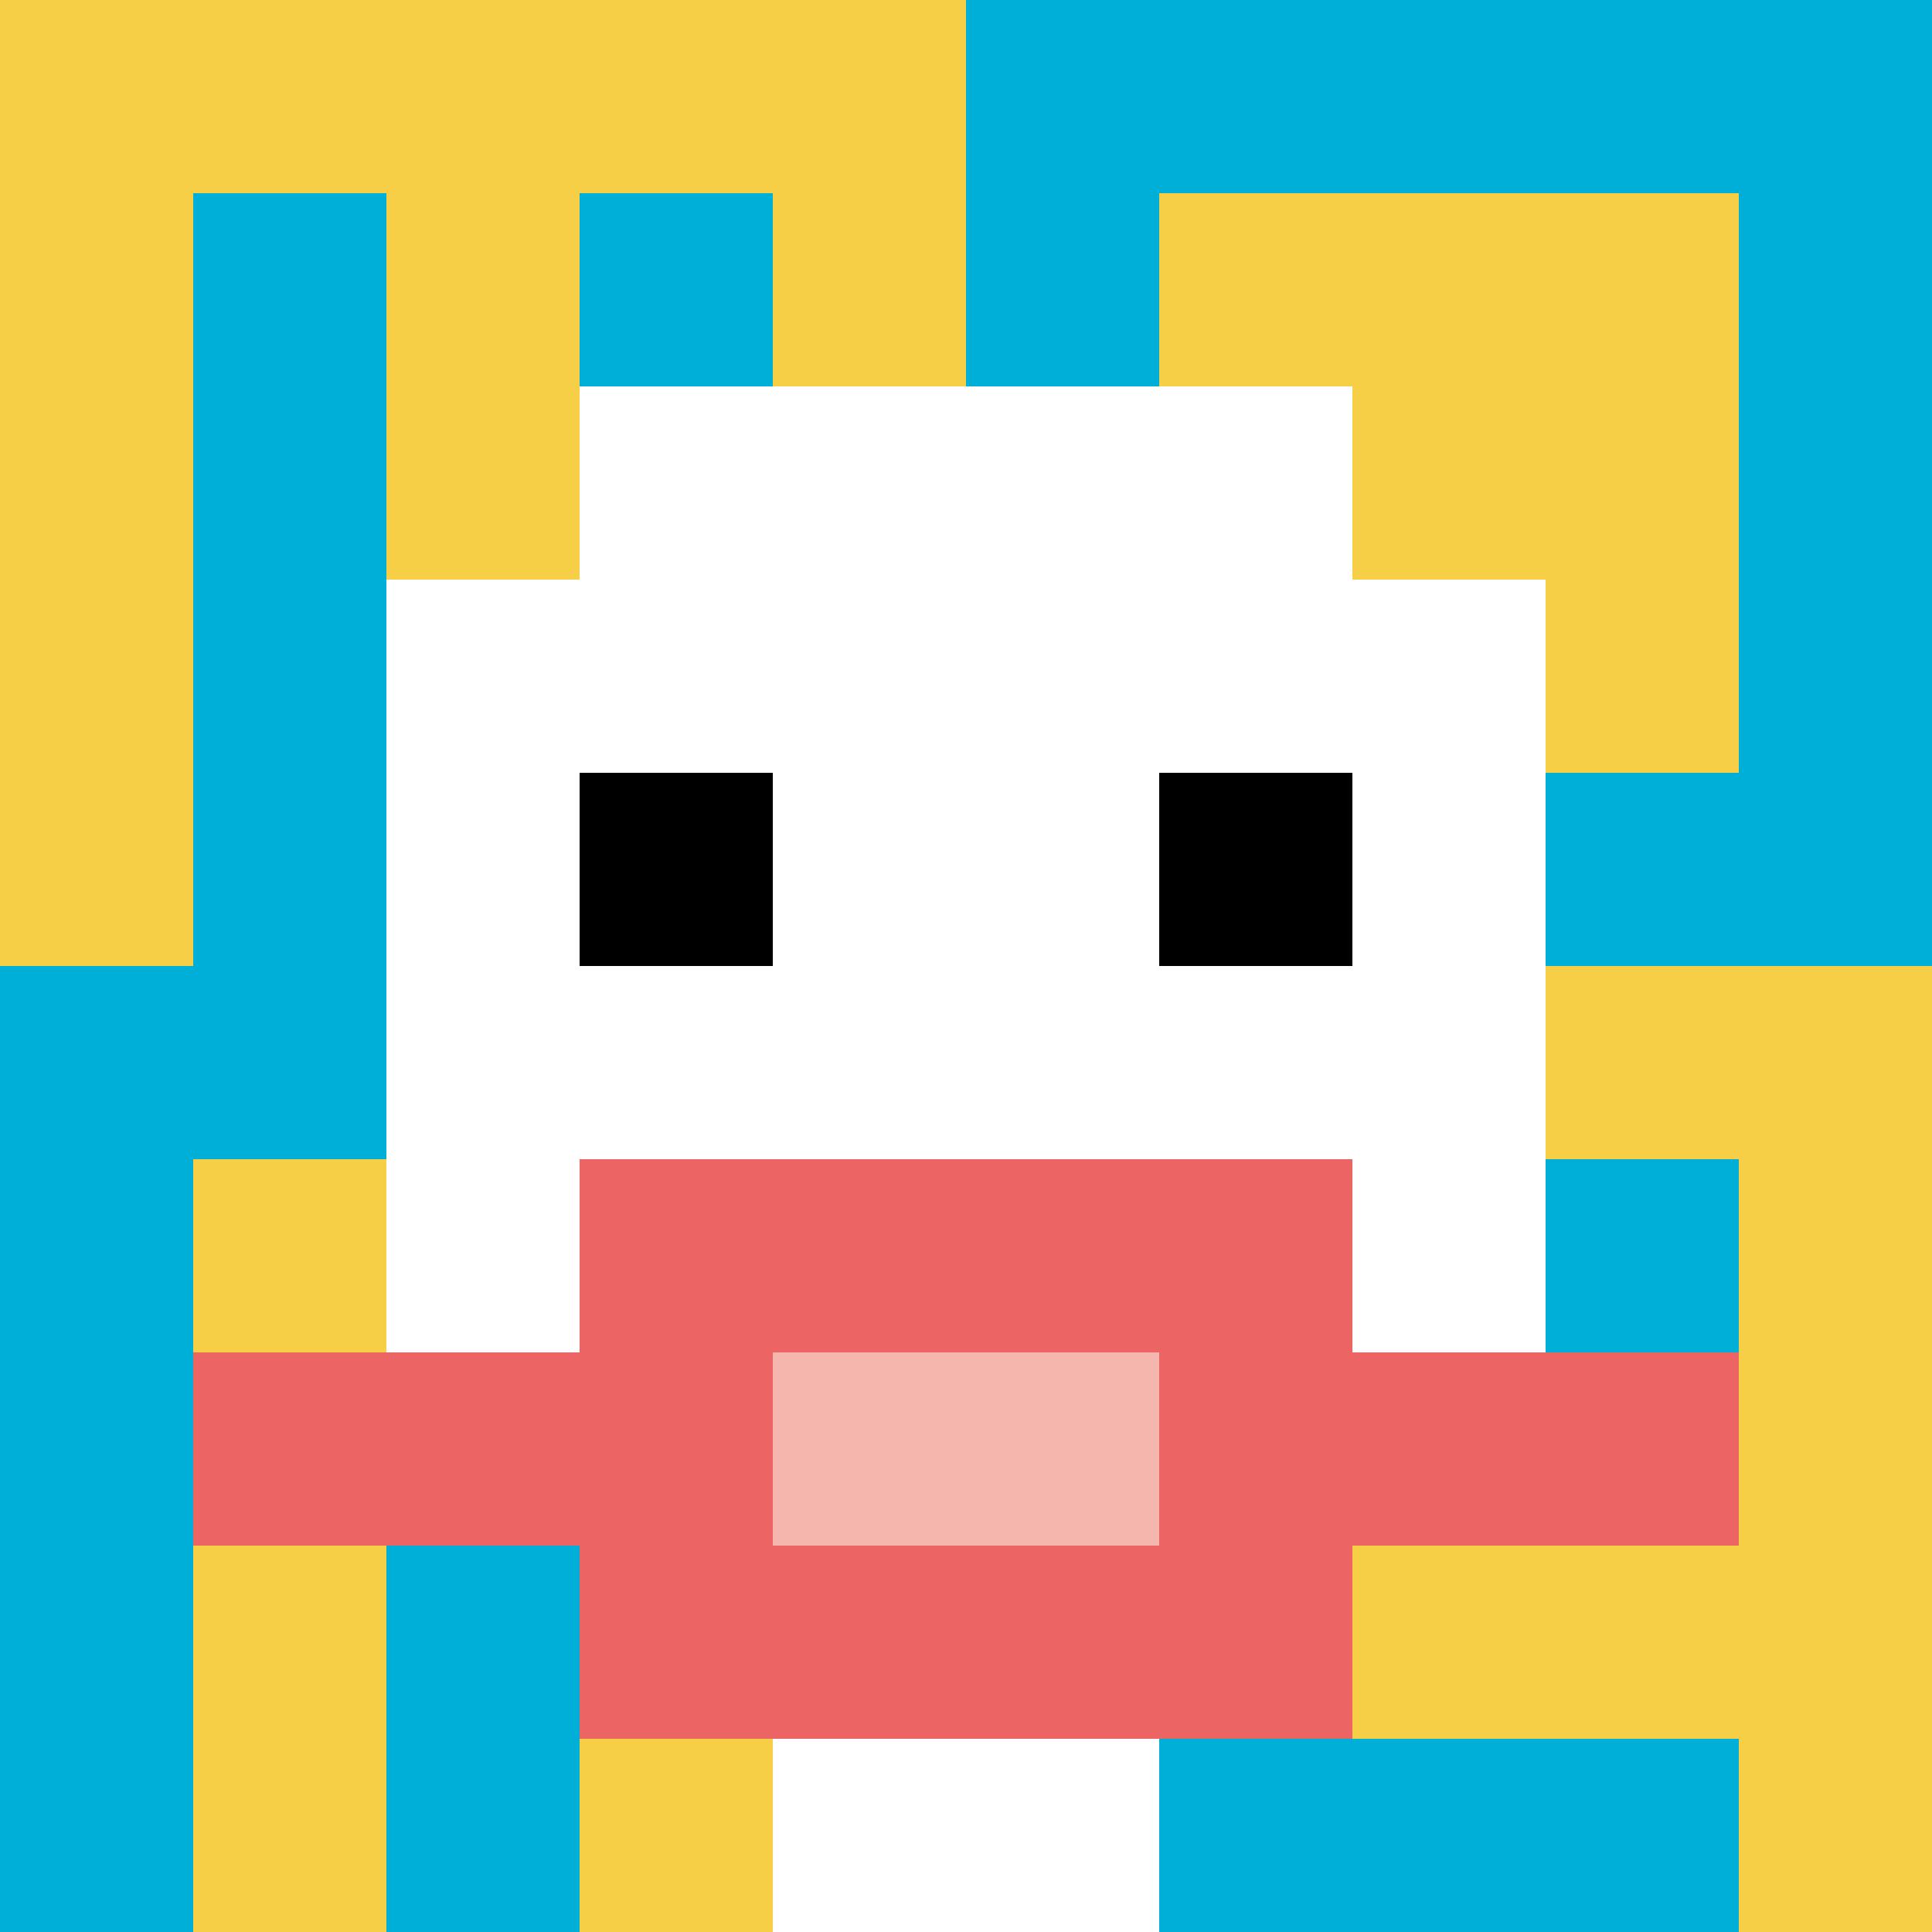
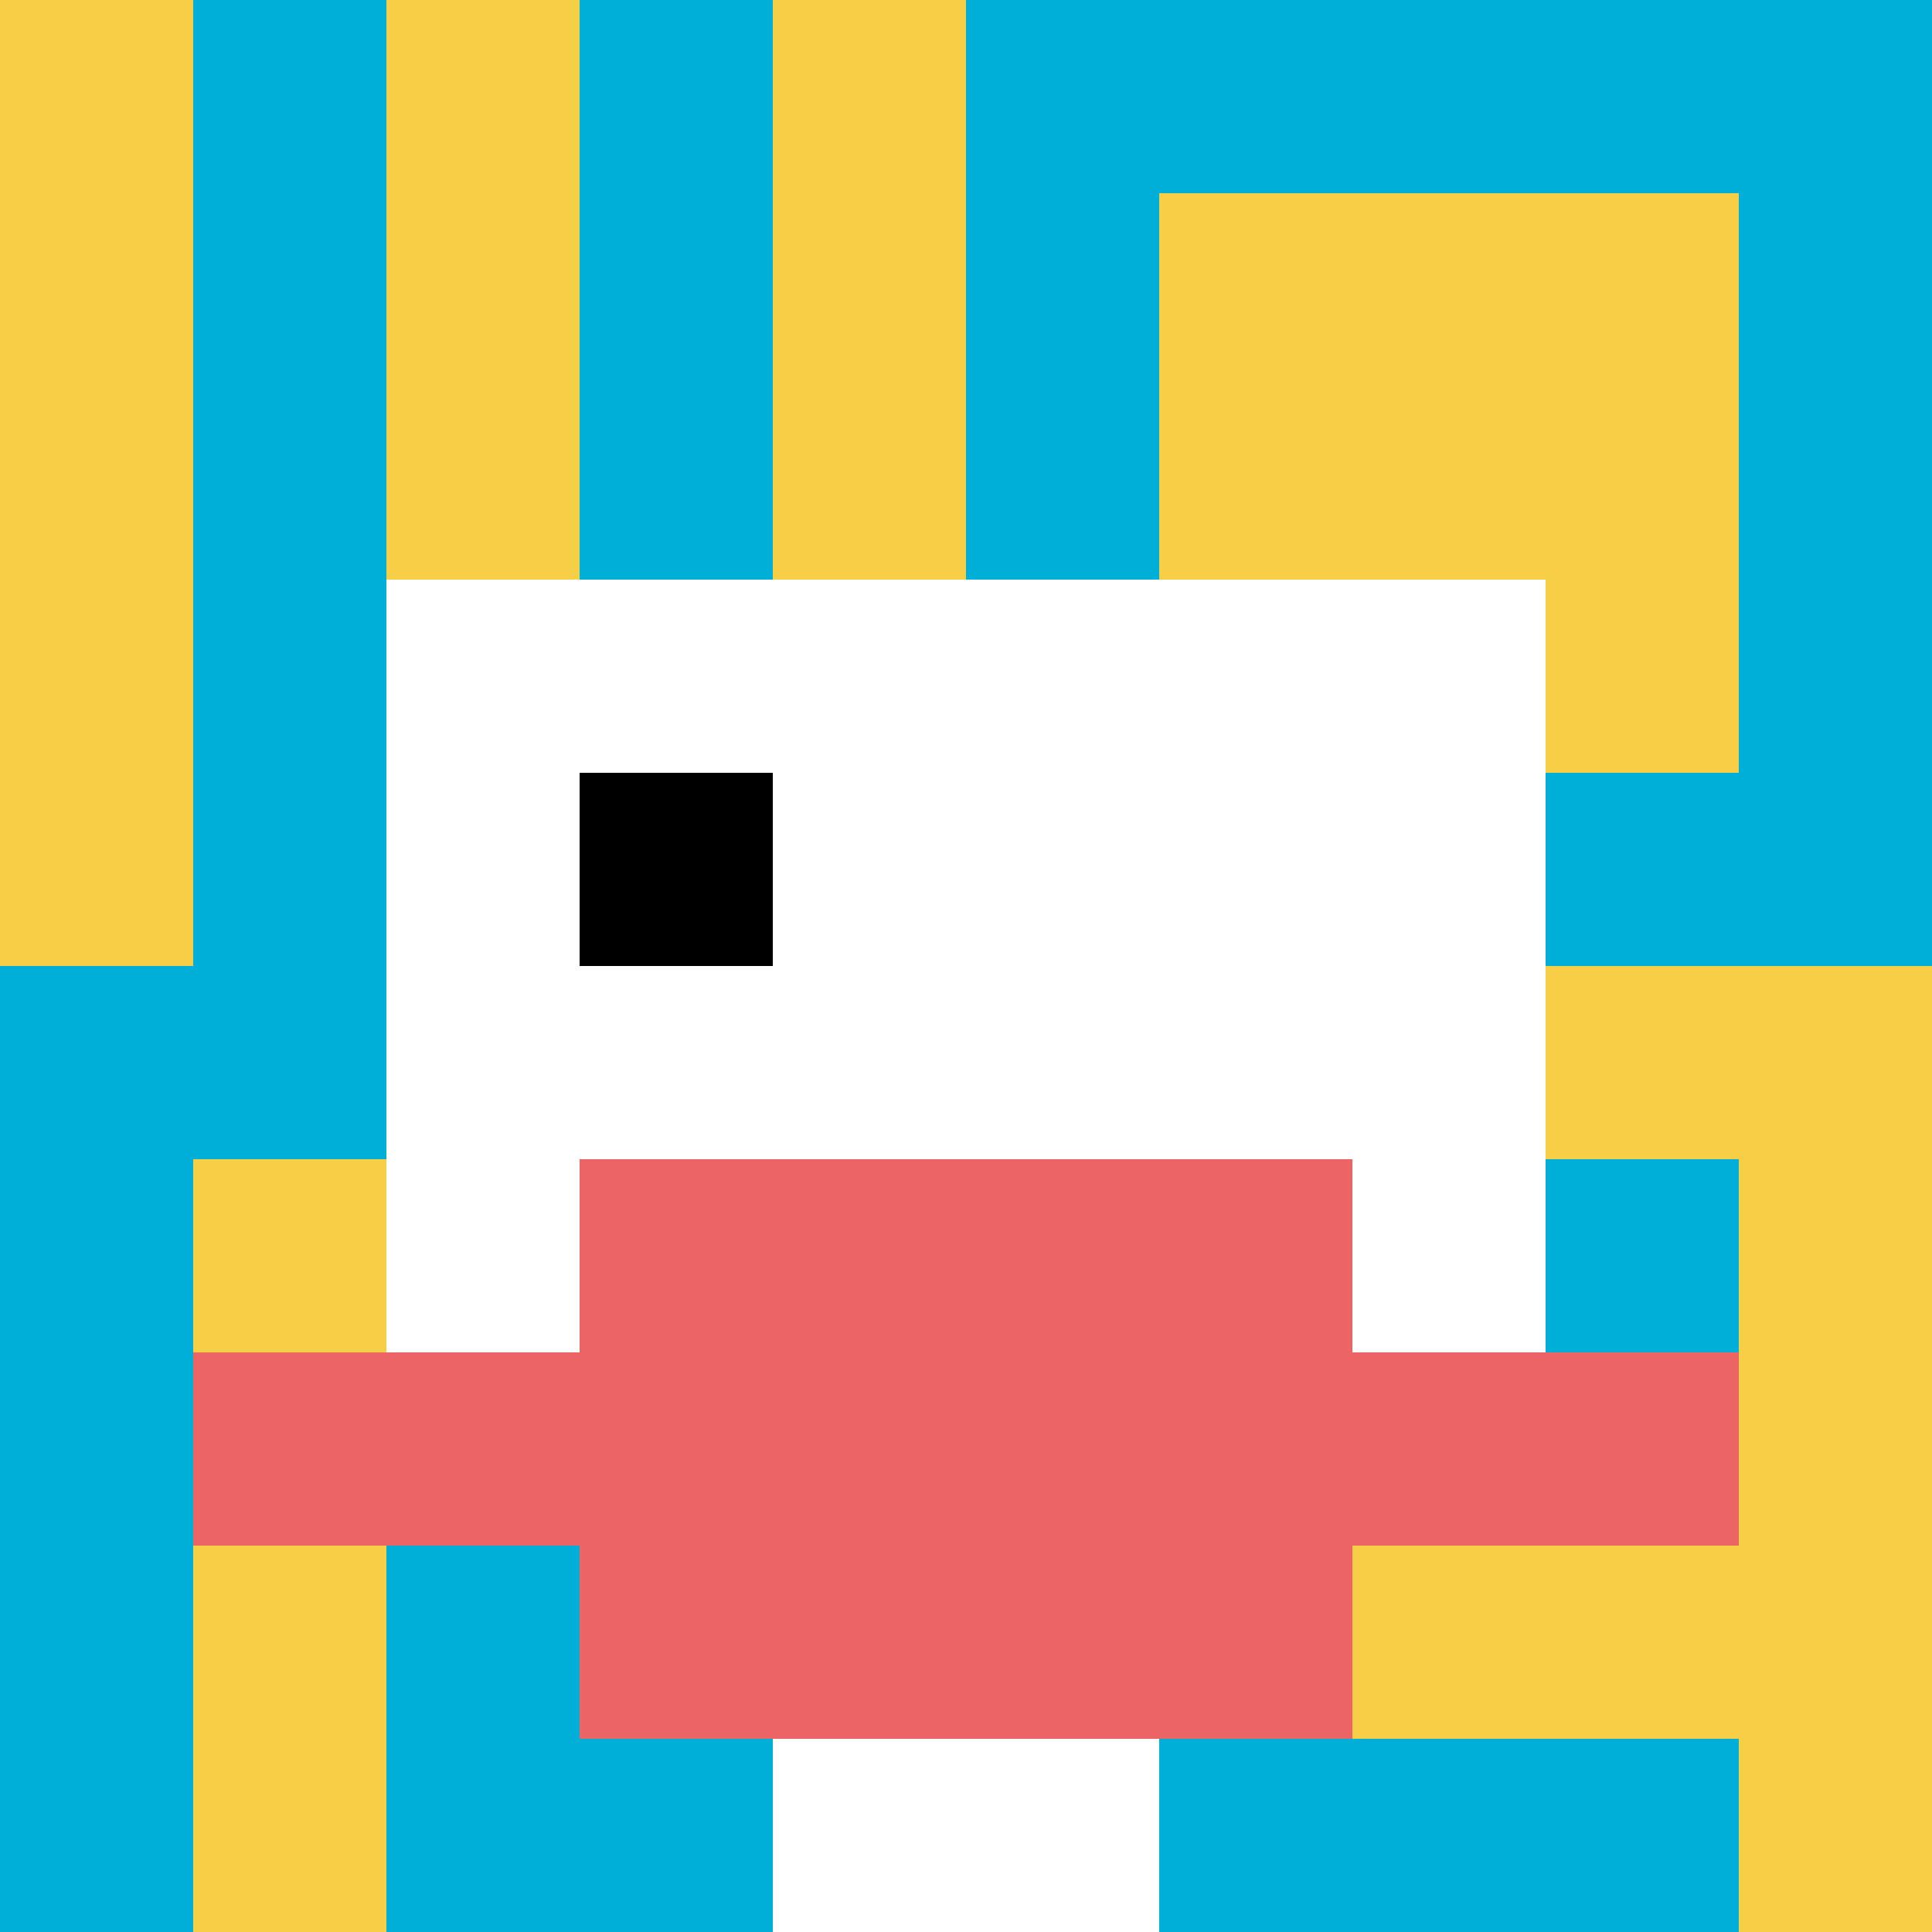
<svg xmlns="http://www.w3.org/2000/svg" version="1.1" width="905" height="905">
  <title>'goose-pfp-672293' by Dmitri Cherniak</title>
  <desc>seed=672293
backgroundColor=#ffffff
padding=20
innerPadding=0
timeout=500
dimension=1
border=false
Save=function(){return n.handleSave()}
frame=419

Rendered at Sun Sep 15 2024 17:52:08 GMT+0200 (heure d’été d’Europe centrale)
Generated in &lt;1ms
</desc>
  <defs />
  <rect width="100%" height="100%" fill="#ffffff" />
  <g>
    <g id="0-0">
      <rect x="0" y="0" height="905" width="905" fill="#00AFD7" />
      <g>
-         <rect id="0-0-0-0-5-1" x="0" y="0" width="452.5" height="90.5" fill="#F7CF46" />
        <rect id="0-0-0-0-1-5" x="0" y="0" width="90.5" height="452.5" fill="#F7CF46" />
        <rect id="0-0-2-0-1-5" x="181" y="0" width="90.5" height="452.5" fill="#F7CF46" />
        <rect id="0-0-4-0-1-5" x="362" y="0" width="90.5" height="452.5" fill="#F7CF46" />
        <rect id="0-0-6-1-3-3" x="543" y="90.5" width="271.5" height="271.5" fill="#F7CF46" />
        <rect id="0-0-1-6-1-4" x="90.5" y="543" width="90.5" height="362" fill="#F7CF46" />
-         <rect id="0-0-3-6-1-4" x="271.5" y="543" width="90.5" height="362" fill="#F7CF46" />
        <rect id="0-0-5-5-5-1" x="452.5" y="452.5" width="452.5" height="90.5" fill="#F7CF46" />
        <rect id="0-0-5-8-5-1" x="452.5" y="724" width="452.5" height="90.5" fill="#F7CF46" />
        <rect id="0-0-5-5-1-5" x="452.5" y="452.5" width="90.5" height="452.5" fill="#F7CF46" />
        <rect id="0-0-9-5-1-5" x="814.5" y="452.5" width="90.5" height="452.5" fill="#F7CF46" />
      </g>
      <g>
-         <rect id="0-0-3-2-4-7" x="271.5" y="181" width="362" height="633.5" fill="#ffffff" />
        <rect id="0-0-2-3-6-5" x="181" y="271.5" width="543" height="452.5" fill="#ffffff" />
        <rect id="0-0-4-8-2-2" x="362" y="724" width="181" height="181" fill="#ffffff" />
        <rect id="0-0-1-7-8-1" x="90.5" y="633.5" width="724" height="90.5" fill="#EC6463" />
        <rect id="0-0-3-6-4-3" x="271.5" y="543" width="362" height="271.5" fill="#EC6463" />
-         <rect id="0-0-4-7-2-1" x="362" y="633.5" width="181" height="90.5" fill="#F4B6AD" />
        <rect id="0-0-3-4-1-1" x="271.5" y="362" width="90.5" height="90.5" fill="#000000" />
-         <rect id="0-0-6-4-1-1" x="543" y="362" width="90.5" height="90.5" fill="#000000" />
      </g>
      <rect x="0" y="0" stroke="white" stroke-width="0" height="905" width="905" fill="none" />
    </g>
  </g>
</svg>